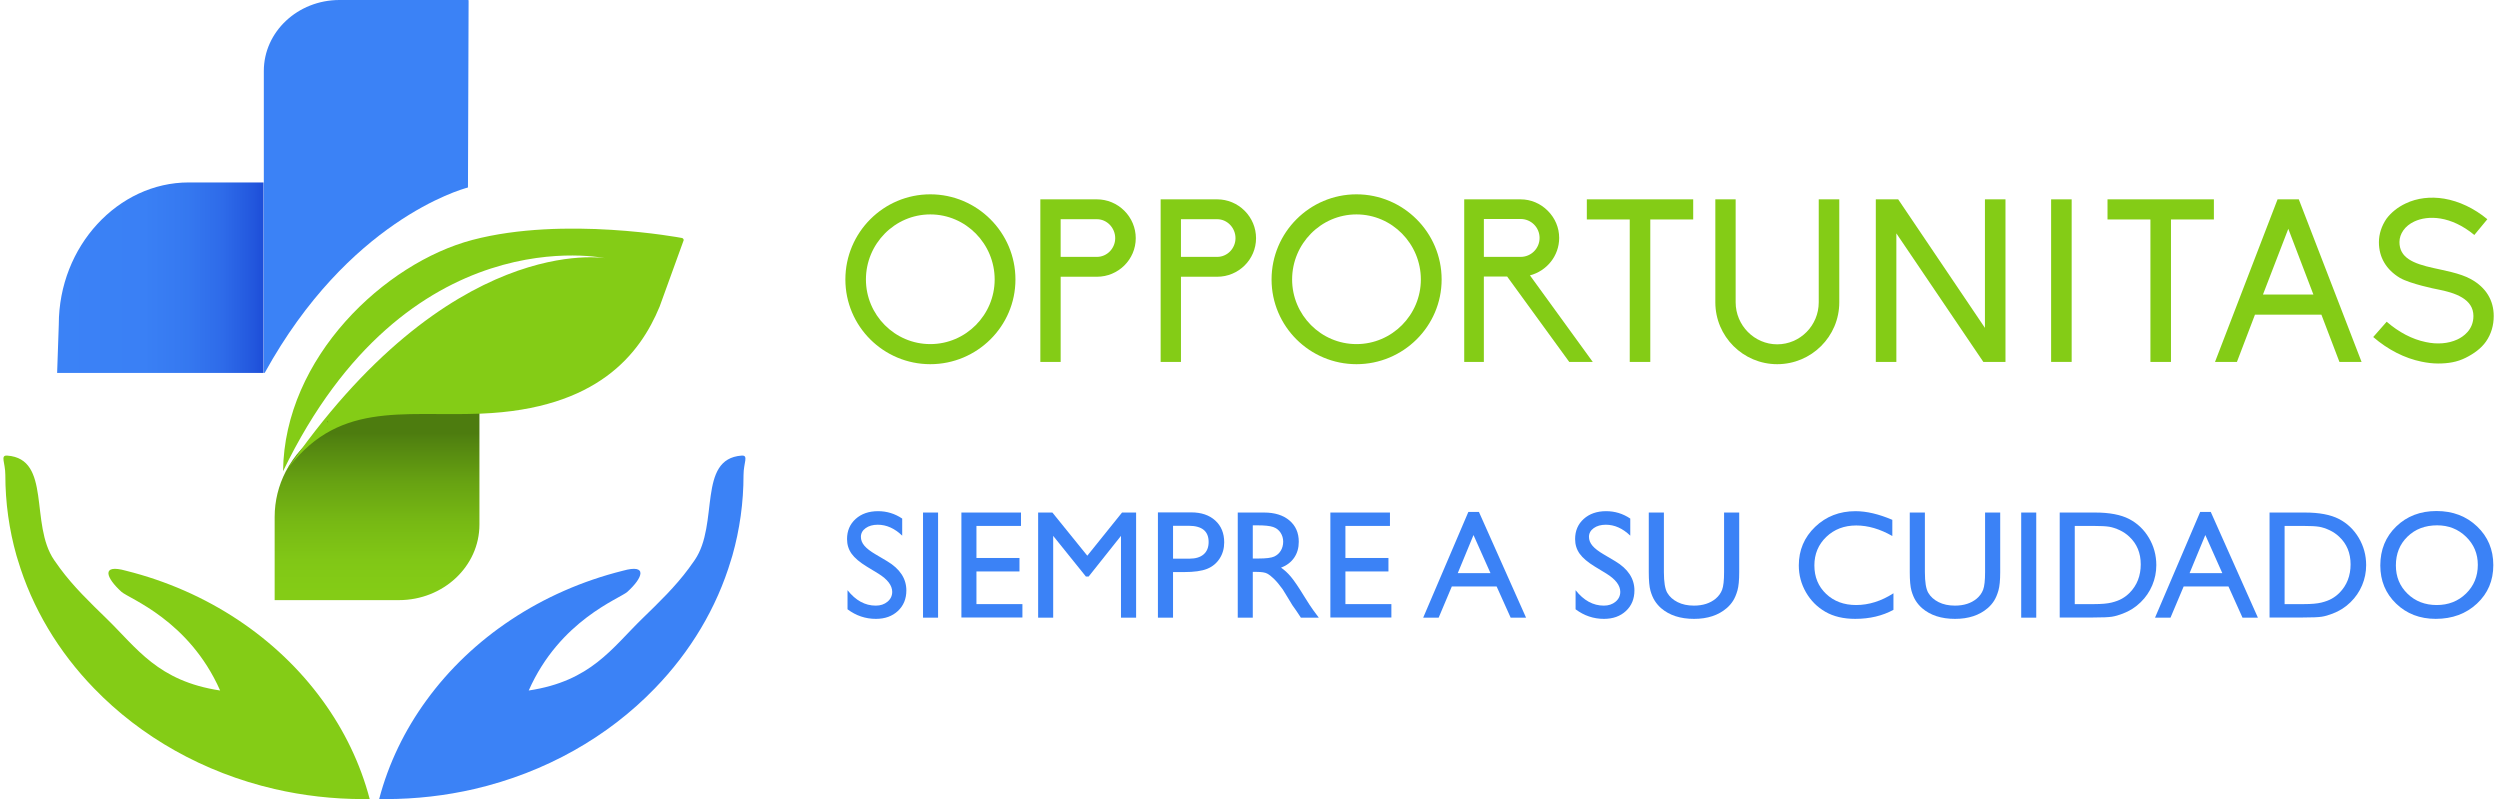
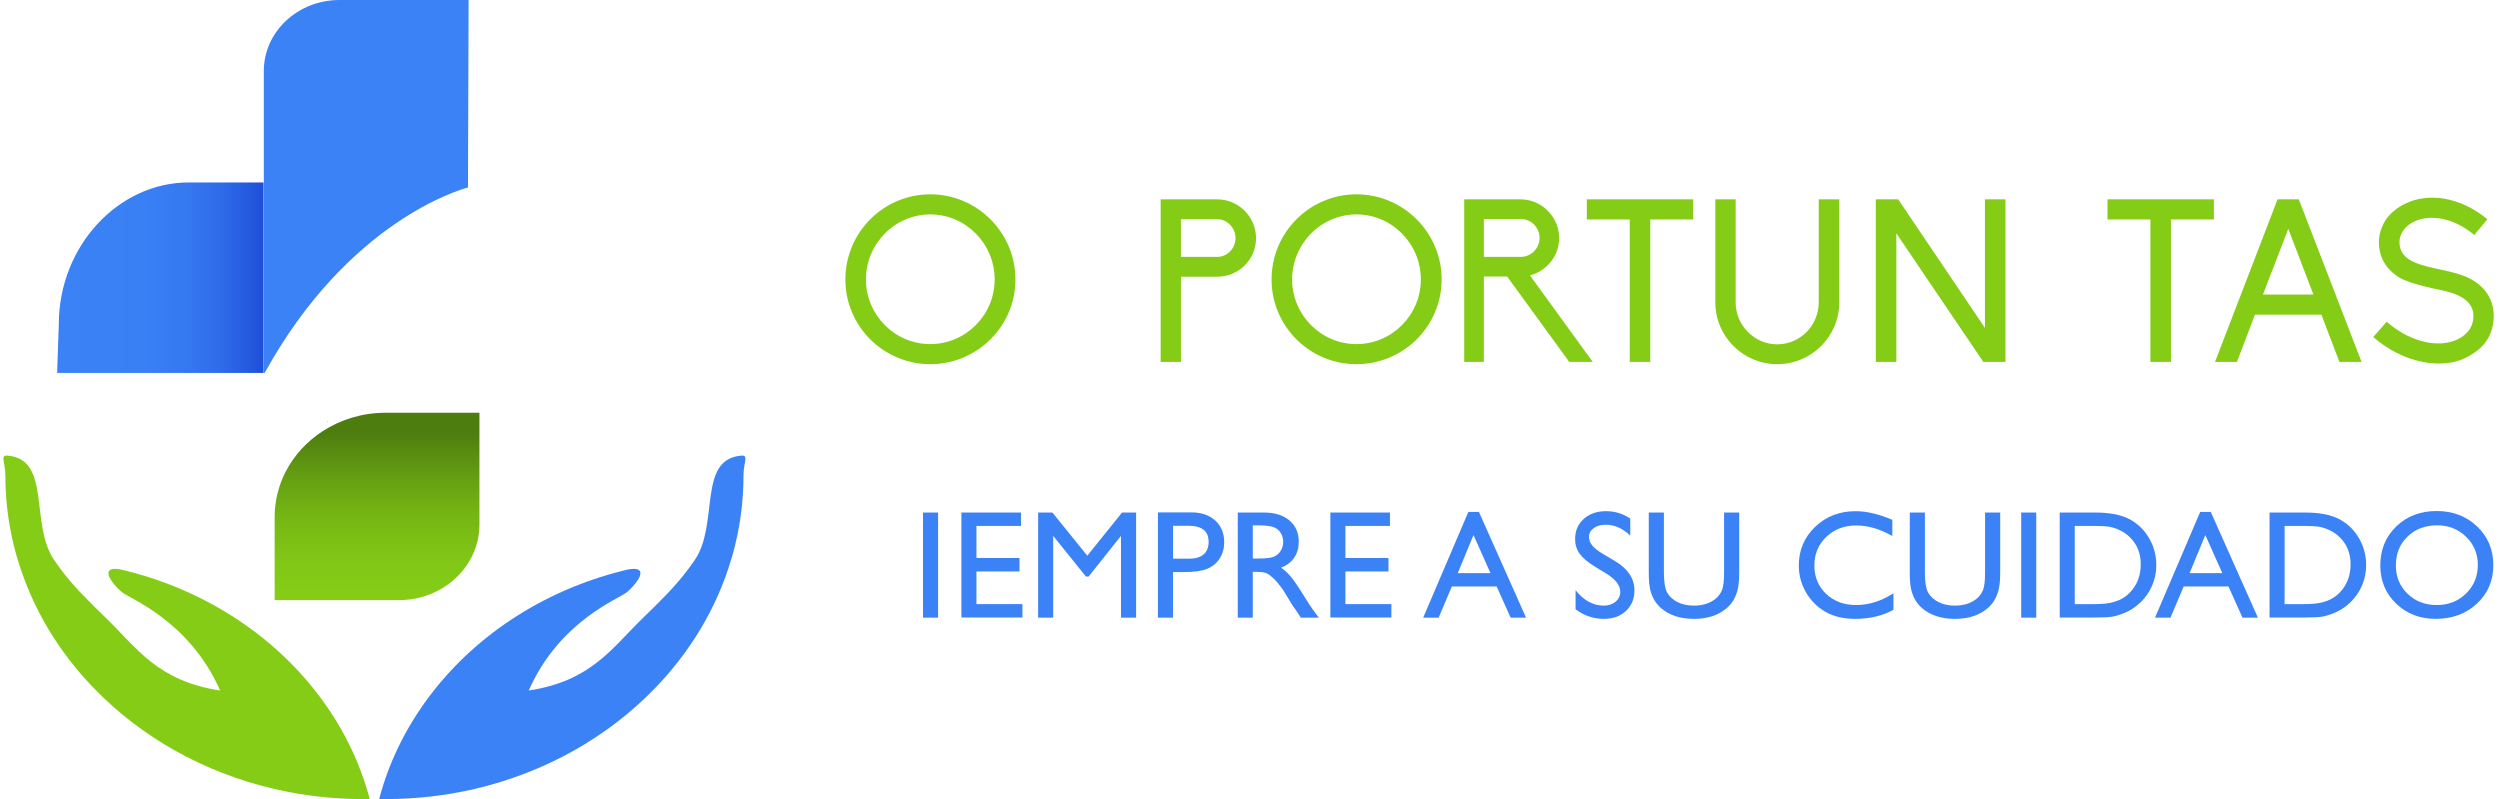
<svg xmlns="http://www.w3.org/2000/svg" version="1.2" baseProfile="tiny" id="Layer_1" x="0px" y="0px" viewBox="0 0 2190 700" overflow="visible" xml:space="preserve">
  <g>
    <g>
      <linearGradient id="SVGID_1_" gradientUnits="userSpaceOnUse" x1="50.038" y1="243.258" x2="230.882" y2="243.258">
        <stop offset="0" style="stop-color:#3B82F6" />
        <stop offset="0.42" style="stop-color:#3A80F5" />
        <stop offset="0.633" style="stop-color:#3578F0" />
        <stop offset="0.8" style="stop-color:#2E6BE9" />
        <stop offset="0.943" style="stop-color:#2358DE" />
        <stop offset="1" style="stop-color:#1D4ED8" />
      </linearGradient>
      <path fill="url(#SVGID_1_)" d="M230.88,159.82V326.7H50.04l1.46-42.47c0-68.71,52.17-124.41,113.76-124.41h51.38    C229.73,159.82,230.88,159.82,230.88,159.82z" />
      <path fill="#3B82F6" d="M410.49,0.42l-0.55,163.52c0,0.19-0.12,0.35-0.32,0.4c-6.27,1.66-104.53,29.53-177.62,162.09    c-0.23,0.41-0.89,0.27-0.89-0.19V62.2C231.1,27.85,260.8,0,297.43,0h112.6C410.29,0,410.49,0.19,410.49,0.42z" />
      <linearGradient id="SVGID_00000012437031303652015960000014891872641169578372_" gradientUnits="userSpaceOnUse" x1="330.296" y1="368.541" x2="330.296" y2="519.613">
        <stop offset="0.071" style="stop-color:#4D7C0F" />
        <stop offset="0.11" style="stop-color:#518210" />
        <stop offset="0.354" style="stop-color:#67A212" />
        <stop offset="0.589" style="stop-color:#77B914" />
        <stop offset="0.809" style="stop-color:#81C716" />
        <stop offset="1" style="stop-color:#84CC16" />
      </linearGradient>
      <path fill="url(#SVGID_00000012437031303652015960000014891872641169578372_)" d="M419.99,361.57v97.92    c0,36.58-31.6,66.22-70.6,66.22H240.6v-72.84c0-14.18,3.44-27.6,9.6-39.59c7.36-14.34,18.61-26.59,32.45-35.55    c0,0,0.04-0.03,0.13-0.1c15.68-10.14,34.68-16.07,55.17-16.07H419.99z" />
-       <path fill="#84CC16" d="M598.92,210.37l-21.11,58.26c-17.1,41.33-54.22,89.71-156.48,93.71c-70,2.74-127.14-11.82-172.36,52.47    C393.79,202.1,530.52,226.06,530.55,226.29c0,0-173.97-38.31-282.58,186.5c1.01-99.8,89.3-182.47,165.93-202.63    c80.45-21.17,182.9-1.79,182.9-1.79C597.97,208.38,598.92,209.27,598.92,210.37z" />
      <path fill="none" stroke="#000000" stroke-miterlimit="10" d="M287.02,369.54c0,0,0.04-0.03,0.13-0.1" />
      <path fill="none" stroke="#000000" stroke-miterlimit="10" d="M380.95,198.2" />
      <path fill="#3B82F6" d="M641.6,486.56c6.37-22.55,9.73-46.18,9.73-70.54c0-10.7,4.71-17.4-1.7-16.92    c-38.99,2.92-19.45,59.97-41.05,91.5c-1.68,2.47-3.41,4.9-5.18,7.28c-11.73,15.93-26.21,29.88-40.57,43.83    c-26.9,26.13-45.09,54.94-99.67,63.17c27.29-61.73,79.87-80.5,86.41-86.43c13.64-12.35,18.19-24.69-3.85-18.51    c-71.5,17.82-132.4,58.81-172.15,113.51c-19.01,26.05-33.2,55.23-41.43,86.51c1.77,0.04,3.59,0.04,5.37,0.04    c26.92,0,53.03-3.05,77.95-8.81c62.31-14.45,117.16-45.72,158.18-88.2c31.02-31.98,54.17-70.34,66.77-112.56L641.6,486.56z" />
      <path fill="#84CC16" d="M14.4,486.56c-6.37-22.55-9.73-46.18-9.73-70.54c0-10.7-4.71-17.4,1.7-16.92    c38.99,2.92,19.45,59.97,41.05,91.5c1.68,2.47,3.41,4.9,5.18,7.28c11.73,15.93,26.21,29.88,40.57,43.83    c26.9,26.13,45.09,54.94,99.67,63.17c-27.29-61.73-79.87-80.5-86.41-86.43c-13.64-12.35-18.19-24.69,3.85-18.51    c71.5,17.82,132.4,58.81,172.15,113.51c19.01,26.05,33.2,55.23,41.43,86.51c-1.77,0.04-3.59,0.04-5.37,0.04    c-26.92,0-53.03-3.05-77.95-8.81c-62.31-14.45-117.16-45.72-158.18-88.2c-31.02-31.98-54.17-70.34-66.77-112.56L14.4,486.56z" />
    </g>
    <g>
      <g>
        <rect x="733.68" y="170.23" fill="none" width="1459.32" height="148.77" />
        <path fill="#84CC16" d="M889.53,244.83c0,41-33.59,74.2-74.59,74.2c-40.99,0-74.39-33.2-74.39-74.2c0-41.2,33.39-74.6,74.39-74.6     C855.94,170.23,889.53,203.63,889.53,244.83z M871.33,244.83c0-31.2-25.2-57-56.39-57s-56.39,25.8-56.39,57     c0,31,25.2,56.6,56.39,56.6S871.33,275.83,871.33,244.83z" />
-         <path fill="#84CC16" d="M911.33,174.63h49.59c9,0,17.6,3.6,24,10c6.4,6.4,10,15,10,24c0,18.8-15.4,33.8-33.99,33.8h-31.79v74.6     h-17.8V174.63z M976.92,208.63c0-9-7.2-16.6-16-16.6h-31.79v33h31.79C969.72,225.03,976.92,217.63,976.92,208.63z" />
        <path fill="#84CC16" d="M1016.71,174.63h49.59c9,0,17.6,3.6,24,10c6.4,6.4,10,15,10,24c0,18.8-15.4,33.8-33.99,33.8h-31.79v74.6     h-17.8V174.63z M1082.3,208.63c0-9-7.2-16.6-16-16.6h-31.79v33h31.79C1075.1,225.03,1082.3,217.63,1082.3,208.63z" />
        <path fill="#84CC16" d="M1262.87,244.83c0,41-33.59,74.2-74.59,74.2c-40.99,0-74.39-33.2-74.39-74.2     c0-41.2,33.39-74.6,74.39-74.6C1229.28,170.23,1262.87,203.63,1262.87,244.83z M1244.67,244.83c0-31.2-25.2-57-56.39-57     c-31.19,0-56.39,25.8-56.39,57c0,31,25.2,56.6,56.39,56.6C1219.48,301.43,1244.67,275.83,1244.67,244.83z" />
        <path fill="#84CC16" d="M1395.25,317.03h-20.6l-54.39-74.8h-20.4v74.8h-17.2v-142.4h49.39c9,0,17.4,3.6,23.79,10     c6.4,6.4,10,14.8,10,23.8c0,15.8-11,29-25.6,32.8L1395.25,317.03z M1299.87,225.03h32.2c9.2,0,16.6-7.4,16.6-16.6     c0-9.2-7.4-16.6-16.6-16.6h-32.2V225.03z" />
        <path fill="#84CC16" d="M1427.65,192.23h-37.59v-17.6h93.18v17.6h-37.59v124.8h-18V192.23z" />
        <path fill="#84CC16" d="M1611.21,174.63v90.2c0,30-24.4,54.2-54.39,54.2c-29.79,0-54.19-24.2-54.19-54.2v-90.2h17.8v90.2     c0,20.2,16.4,36.8,36.39,36.8c20.2,0,36.39-16.6,36.39-36.8v-90.2H1611.21z" />
        <path fill="#84CC16" d="M1661.21,204.43v112.6h-18v-142.4h19.6l75.99,112.6v-112.6h18v142.4h-19.4L1661.21,204.43z" />
-         <path fill="#84CC16" d="M1796.78,174.63h18v142.4h-18V174.63z" />
        <path fill="#84CC16" d="M1883.77,192.23h-37.59v-17.6h93.18v17.6h-37.59v124.8h-18V192.23z" />
        <path fill="#84CC16" d="M2033.54,275.63h-58.19l-15.8,41.4h-19.2l54.79-142.4h18.6l54.99,142.4h-19.4L2033.54,275.63z      M2004.55,200.43l-22.2,57.6h44.19L2004.55,200.43z" />
        <path fill="#84CC16" d="M2121.33,316.83c-14.8-3-29.4-10.4-42.39-21.6l11.8-13.4c10.6,9.2,22.4,15.4,34.19,17.8     c10,2.2,19.8,1.4,27.59-2.2c5.2-2.4,14.2-8.4,14.2-20.6c0-15-16-20.4-31.6-23.4c-1.4-0.2-23.79-4.8-32.79-10     c-12-7.2-18.4-18-18.4-31.2c0-7.4,2.4-14.4,6.6-20.6c4.2-5.6,10-10.2,16.8-13.4c10-4.8,21.8-6.2,33.79-4.2     c13,2.2,26.2,8.4,37.79,18l-11.4,13.8c-20.6-17-40.59-17.4-52.59-11.8c-8.2,3.8-13,10.8-13,18c0,13.6,11.6,18.8,29.99,22.8     c7.6,1.8,23.4,4.4,32.79,9.8c13,7.2,19.8,18.4,19.8,32.2c0,8.2-2.2,15.8-6.8,22.4c-4.2,6-10.6,10.6-17.8,14.2     c-7.6,3.8-15.4,5-24.2,5C2130.93,318.43,2126.13,317.83,2121.33,316.83z" />
      </g>
      <g>
        <rect x="735.84" y="449" fill="none" width="1455" height="106" />
-         <path fill="#3B82F6" d="M769.43,502.49l-10.02-6.09c-6.28-3.84-10.75-7.61-13.41-11.33c-2.66-3.71-3.99-7.99-3.99-12.82     c0-7.25,2.51-13.14,7.55-17.67c5.03-4.53,11.57-6.79,19.61-6.79c7.69,0,14.74,2.16,21.16,6.48v14.96     c-6.63-6.38-13.77-9.57-21.42-9.57c-4.31,0-7.84,1-10.61,2.99s-4.15,4.54-4.15,7.65c0,2.76,1.02,5.34,3.06,7.75     c2.04,2.41,5.32,4.94,9.84,7.58l10.07,5.96c11.23,6.71,16.85,15.25,16.85,25.62c0,7.38-2.47,13.38-7.41,18     c-4.94,4.61-11.37,6.92-19.28,6.92c-9.1,0-17.38-2.79-24.85-8.39v-16.74c7.12,9.02,15.36,13.53,24.72,13.53     c4.13,0,7.57-1.15,10.31-3.45c2.75-2.3,4.12-5.18,4.12-8.64C781.55,512.83,777.51,507.51,769.43,502.49z" />
        <path fill="#3B82F6" d="M808.57,448.98h13.18v92.09h-13.18V448.98z" />
        <path fill="#3B82F6" d="M842.19,448.98h52.2v11.73h-39.02v28.08h37.7v11.8h-37.7v28.61h40.27v11.73h-53.45V448.98z" />
        <path fill="#3B82F6" d="M982.9,448.98h12.33v92.09h-13.25v-71.65l-28.31,35.6h-2.44l-28.64-35.6v71.65h-13.18v-92.09h12.48     l30.59,37.82L982.9,448.98z" />
        <path fill="#3B82F6" d="M1014.34,541.07v-92.22h29.2c8.79,0,15.79,2.37,21.02,7.12c5.23,4.75,7.84,11.12,7.84,19.12     c0,5.36-1.34,10.11-4.02,14.24c-2.68,4.13-6.35,7.13-11.01,9c-4.66,1.87-11.34,2.8-20.04,2.8h-9.75v39.95H1014.34z      M1041.23,460.58h-13.64v28.81h14.43c5.36,0,9.49-1.26,12.39-3.79c2.9-2.53,4.35-6.14,4.35-10.84     C1058.76,465.31,1052.92,460.58,1041.23,460.58z" />
        <path fill="#3B82F6" d="M1084.27,541.07v-92.09h23.07c9.31,0,16.71,2.31,22.18,6.92c5.47,4.62,8.21,10.86,8.21,18.72     c0,5.36-1.34,10-4.02,13.91c-2.68,3.91-6.53,6.83-11.53,8.77c2.94,1.93,5.82,4.57,8.63,7.91c2.81,3.34,6.77,9.16,11.86,17.47     c3.21,5.23,5.78,9.16,7.71,11.8l4.88,6.59h-15.69l-4.02-6.07c-0.13-0.22-0.4-0.59-0.79-1.12l-2.57-3.63l-4.08-6.73l-4.41-7.19     c-2.72-3.78-5.21-6.79-7.48-9.03c-2.27-2.24-4.31-3.85-6.14-4.84c-1.83-0.99-4.89-1.48-9.21-1.48h-3.43v40.08H1084.27z      M1101.4,460.19h-3.96v29.07h5.01c6.68,0,11.26-0.57,13.74-1.71c2.48-1.14,4.42-2.87,5.8-5.17c1.38-2.31,2.08-4.93,2.08-7.88     c0-2.9-0.77-5.53-2.31-7.88c-1.54-2.35-3.7-4.01-6.49-4.98C1112.49,460.67,1107.86,460.19,1101.4,460.19z" />
        <path fill="#3B82F6" d="M1165.4,448.98h52.2v11.73h-39.02v28.08h37.7v11.8h-37.7v28.61h40.27v11.73h-53.45V448.98z" />
        <path fill="#3B82F6" d="M1286.28,448.45h9.26l41.28,92.61h-13.49l-12.27-27.29h-39.28l-11.51,27.29h-13.55L1286.28,448.45z      M1305.65,502.04l-14.86-33.35l-13.78,33.35H1305.65z" />
        <path fill="#3B82F6" d="M1407.22,502.49l-10.02-6.09c-6.28-3.84-10.75-7.61-13.41-11.33c-2.66-3.71-3.99-7.99-3.99-12.82     c0-7.25,2.51-13.14,7.55-17.67c5.03-4.53,11.57-6.79,19.61-6.79c7.69,0,14.74,2.16,21.16,6.48v14.96     c-6.64-6.38-13.78-9.57-21.42-9.57c-4.31,0-7.84,1-10.61,2.99c-2.77,1.99-4.15,4.54-4.15,7.65c0,2.76,1.02,5.34,3.06,7.75     c2.04,2.41,5.32,4.94,9.84,7.58l10.07,5.96c11.23,6.71,16.85,15.25,16.85,25.62c0,7.38-2.47,13.38-7.42,18     c-4.94,4.61-11.37,6.92-19.28,6.92c-9.1,0-17.38-2.79-24.85-8.39v-16.74c7.12,9.02,15.36,13.53,24.72,13.53     c4.13,0,7.57-1.15,10.31-3.45c2.75-2.3,4.12-5.18,4.12-8.64C1419.34,512.83,1415.3,507.51,1407.22,502.49z" />
        <path fill="#3B82F6" d="M1510.3,448.98h13.25v52.27c0,7.08-0.52,12.42-1.55,16.02c-1.03,3.6-2.31,6.6-3.82,9     c-1.52,2.4-3.37,4.54-5.57,6.43c-7.29,6.29-16.83,9.43-28.6,9.43c-12,0-21.62-3.12-28.87-9.36c-2.2-1.93-4.05-4.1-5.57-6.49     c-1.52-2.39-2.77-5.33-3.76-8.8c-0.99-3.47-1.48-8.92-1.48-16.35v-52.14h13.25v52.27c0,8.66,0.99,14.68,2.96,18.06     c1.98,3.38,4.99,6.1,9.03,8.14s8.81,3.06,14.3,3.06c7.82,0,14.19-2.04,19.11-6.13c2.59-2.2,4.46-4.79,5.6-7.78     s1.71-8.11,1.71-15.36V448.98z" />
        <path fill="#3B82F6" d="M1658.66,519.71v14.5c-9.67,5.27-20.83,7.91-33.48,7.91c-10.28,0-19-2.06-26.17-6.2     c-7.16-4.13-12.83-9.82-17-17.07c-4.17-7.25-6.26-15.09-6.26-23.53c0-13.4,4.78-24.68,14.33-33.82s21.34-13.71,35.36-13.71     c9.67,0,20.41,2.53,32.23,7.58v14.17c-10.77-6.15-21.29-9.23-31.57-9.23c-10.55,0-19.3,3.33-26.26,9.99     c-6.96,6.66-10.45,15-10.45,25.02c0,10.11,3.43,18.41,10.28,24.92c6.85,6.5,15.62,9.76,26.3,9.76     C1637.13,529.99,1648.02,526.57,1658.66,519.71z" />
        <path fill="#3B82F6" d="M1738.93,448.98h13.25v52.27c0,7.08-0.52,12.42-1.55,16.02c-1.03,3.6-2.31,6.6-3.82,9     c-1.52,2.4-3.37,4.54-5.57,6.43c-7.29,6.29-16.83,9.43-28.6,9.43c-12,0-21.62-3.12-28.87-9.36c-2.2-1.93-4.05-4.1-5.57-6.49     c-1.52-2.39-2.77-5.33-3.76-8.8c-0.99-3.47-1.48-8.92-1.48-16.35v-52.14h13.25v52.27c0,8.66,0.99,14.68,2.97,18.06     s4.99,6.1,9.03,8.14c4.04,2.04,8.81,3.06,14.3,3.06c7.82,0,14.19-2.04,19.11-6.13c2.59-2.2,4.46-4.79,5.6-7.78     c1.14-2.99,1.71-8.11,1.71-15.36V448.98z" />
        <path fill="#3B82F6" d="M1770.57,448.98h13.18v92.09h-13.18V448.98z" />
        <path fill="#3B82F6" d="M1804.31,540.94v-91.96h31.04c12.52,0,22.43,1.88,29.72,5.64c7.29,3.76,13.09,9.28,17.4,16.58     c4.31,7.3,6.46,15.25,6.46,23.86c0,6.15-1.19,12.04-3.56,17.67s-5.76,10.57-10.15,14.83c-4.48,4.4-9.69,7.71-15.62,9.95     c-3.47,1.36-6.66,2.27-9.56,2.73c-2.9,0.46-8.44,0.69-16.61,0.69H1804.31z M1833.97,460.71h-16.48v68.49h16.87     c6.59,0,11.71-0.45,15.36-1.35c3.65-0.9,6.69-2.04,9.13-3.43c2.44-1.38,4.67-3.09,6.69-5.11c6.5-6.59,9.75-14.92,9.75-24.98     c0-9.89-3.34-17.95-10.02-24.19c-2.46-2.33-5.28-4.24-8.47-5.73c-3.19-1.49-6.21-2.48-9.06-2.97     C1844.89,460.96,1840.3,460.71,1833.97,460.71z" />
        <path fill="#3B82F6" d="M1927.37,448.45h9.26l41.28,92.61h-13.49l-12.27-27.29h-39.28l-11.51,27.29h-13.55L1927.37,448.45z      M1946.73,502.04l-14.86-33.35l-13.78,33.35H1946.73z" />
        <path fill="#3B82F6" d="M1988.13,540.94v-91.96h31.04c12.52,0,22.43,1.88,29.72,5.64s13.09,9.28,17.4,16.58     c4.31,7.3,6.46,15.25,6.46,23.86c0,6.15-1.19,12.04-3.56,17.67c-2.37,5.62-5.76,10.57-10.15,14.83     c-4.48,4.4-9.69,7.71-15.62,9.95c-3.47,1.36-6.66,2.27-9.56,2.73c-2.9,0.46-8.44,0.69-16.61,0.69H1988.13z M2017.79,460.71     h-16.48v68.49h16.87c6.59,0,11.71-0.45,15.36-1.35c3.65-0.9,6.69-2.04,9.13-3.43c2.44-1.38,4.67-3.09,6.69-5.11     c6.5-6.59,9.75-14.92,9.75-24.98c0-9.89-3.34-17.95-10.02-24.19c-2.46-2.33-5.28-4.24-8.47-5.73s-6.21-2.48-9.06-2.97     C2028.71,460.96,2024.12,460.71,2017.79,460.71z" />
        <path fill="#3B82F6" d="M2134.42,447.66c14.23,0,26.07,4.5,35.53,13.51c9.46,9.01,14.19,20.3,14.19,33.88     c0,13.58-4.78,24.82-14.33,33.72s-21.59,13.35-36.12,13.35c-13.88,0-25.44-4.45-34.68-13.35s-13.86-20.05-13.86-33.45     c0-13.75,4.65-25.14,13.96-34.15C2108.42,452.17,2120.19,447.66,2134.42,447.66z M2134.94,460.19c-10.54,0-19.2,3.3-25.98,9.89     s-10.17,15.01-10.17,25.25c0,9.93,3.4,18.19,10.21,24.79c6.8,6.59,15.32,9.89,25.55,9.89c10.27,0,18.84-3.36,25.71-10.08     c6.87-6.72,10.31-15.09,10.31-25.11c0-9.76-3.44-17.96-10.31-24.62C2153.39,463.52,2144.95,460.19,2134.94,460.19z" />
      </g>
    </g>
  </g>
  <g>
</g>
  <g>
</g>
  <g>
</g>
  <g>
</g>
  <g>
</g>
  <g>
</g>
  <g>
</g>
  <g>
</g>
  <g>
</g>
  <g>
</g>
  <g>
</g>
  <g>
</g>
  <g>
</g>
  <g>
</g>
  <g>
</g>
</svg>